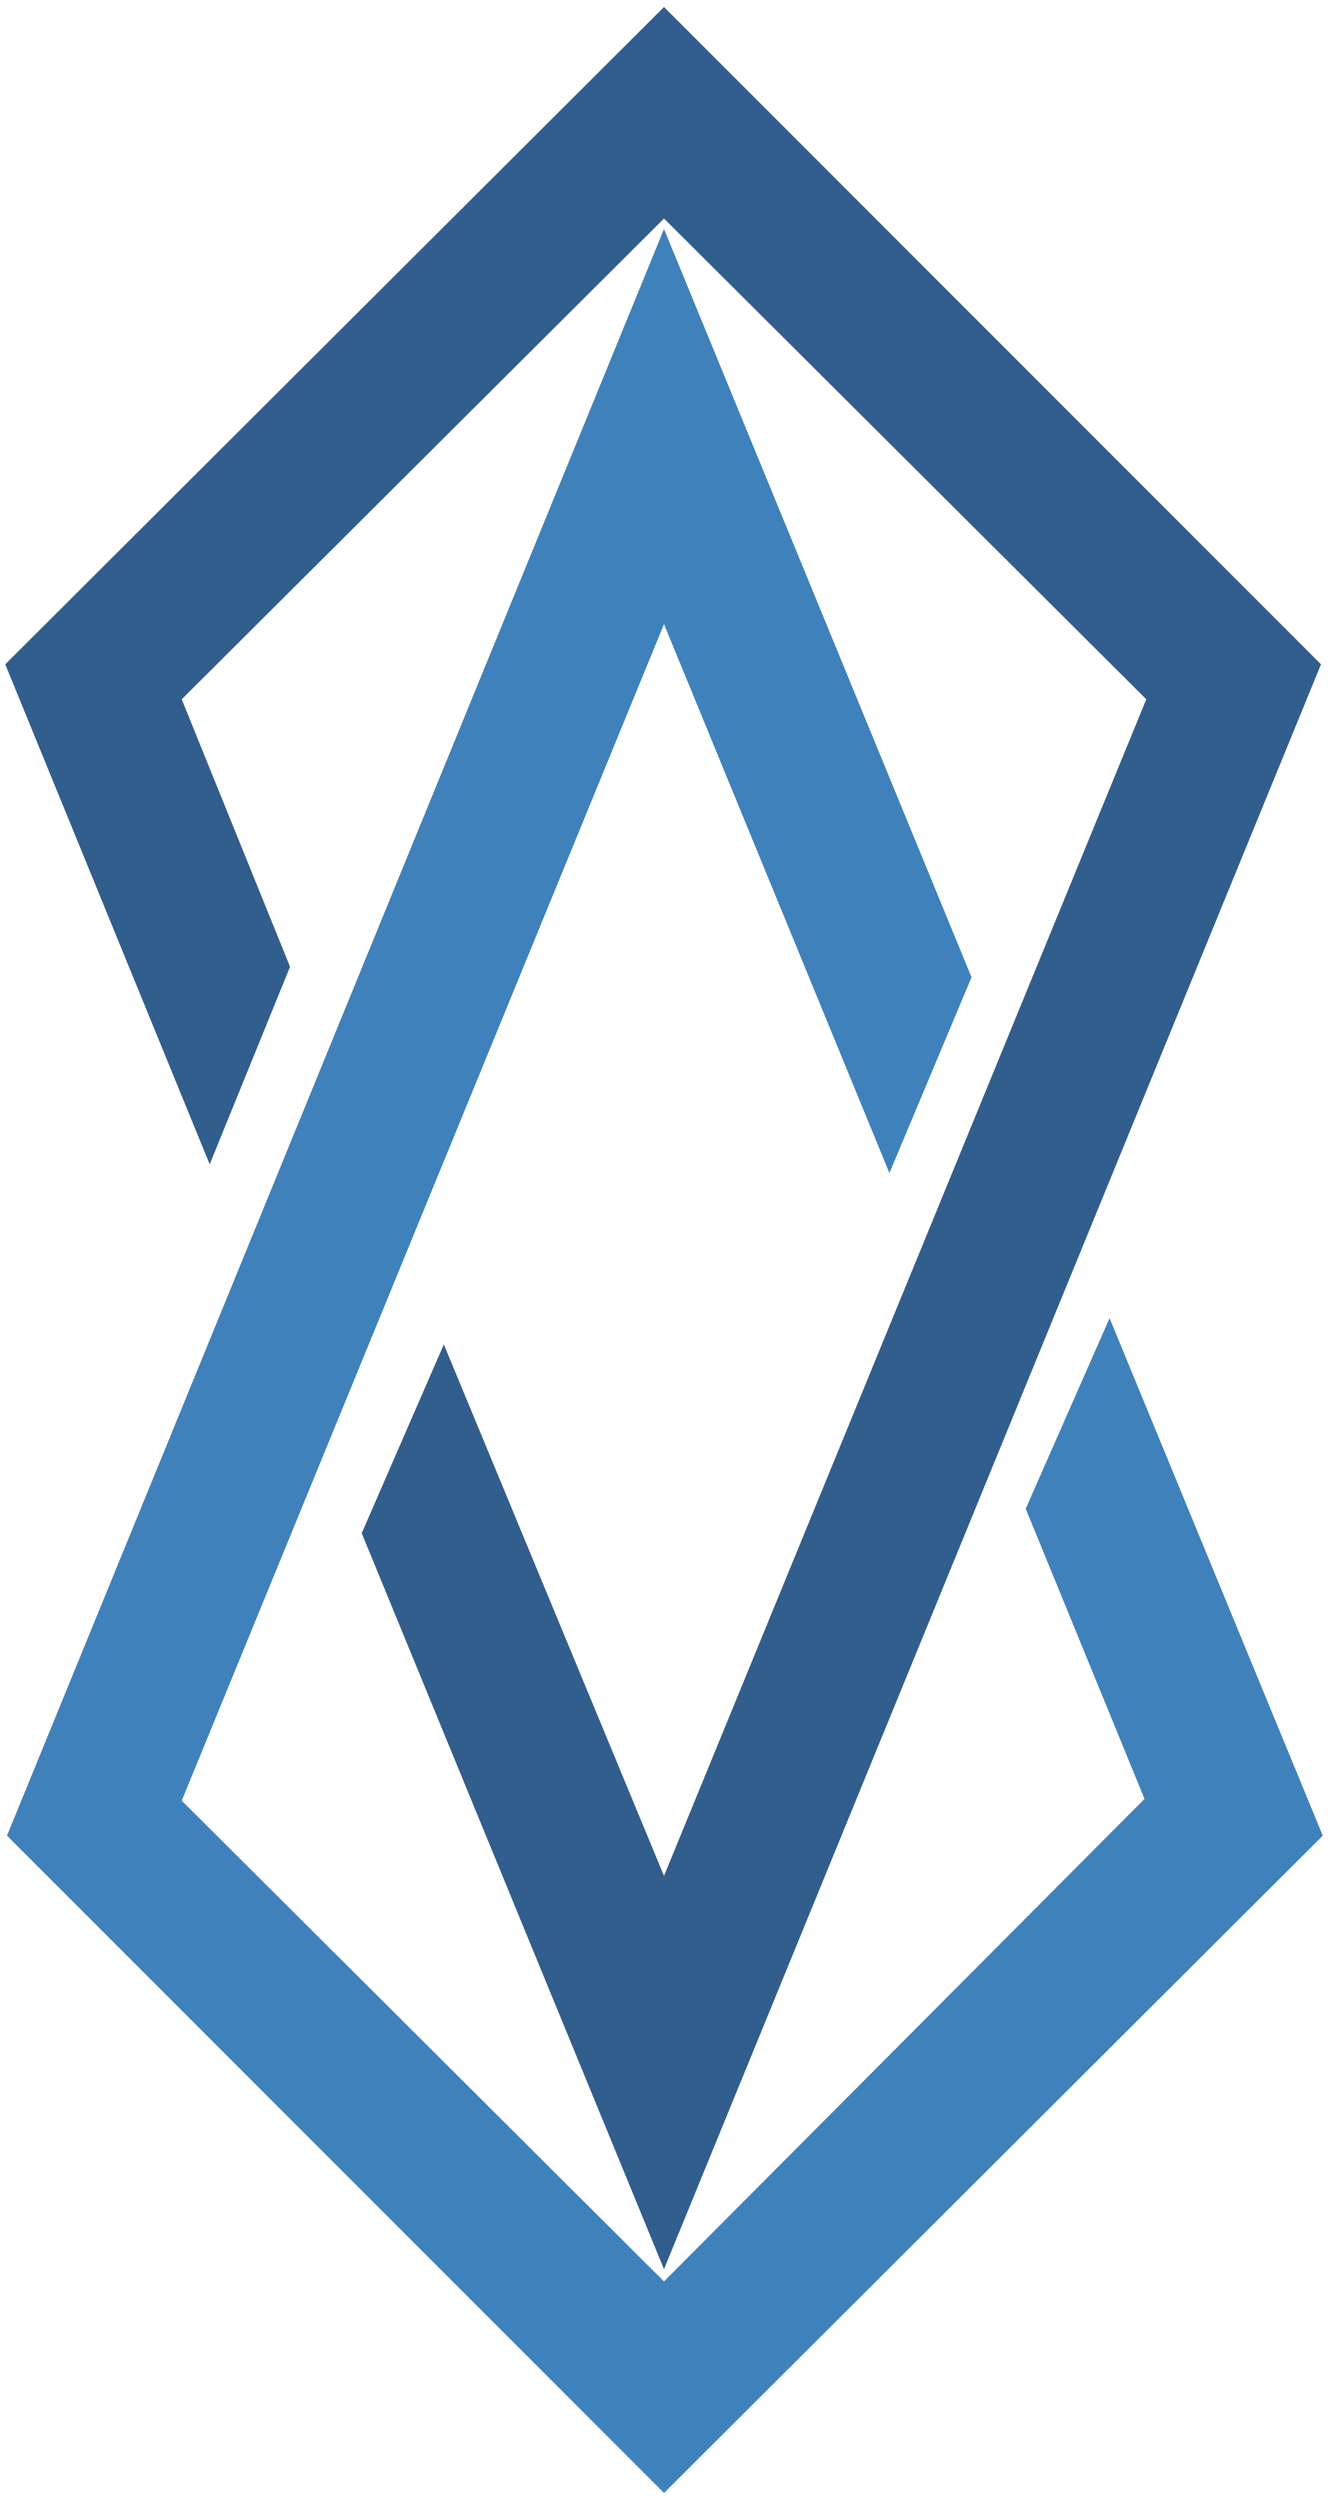
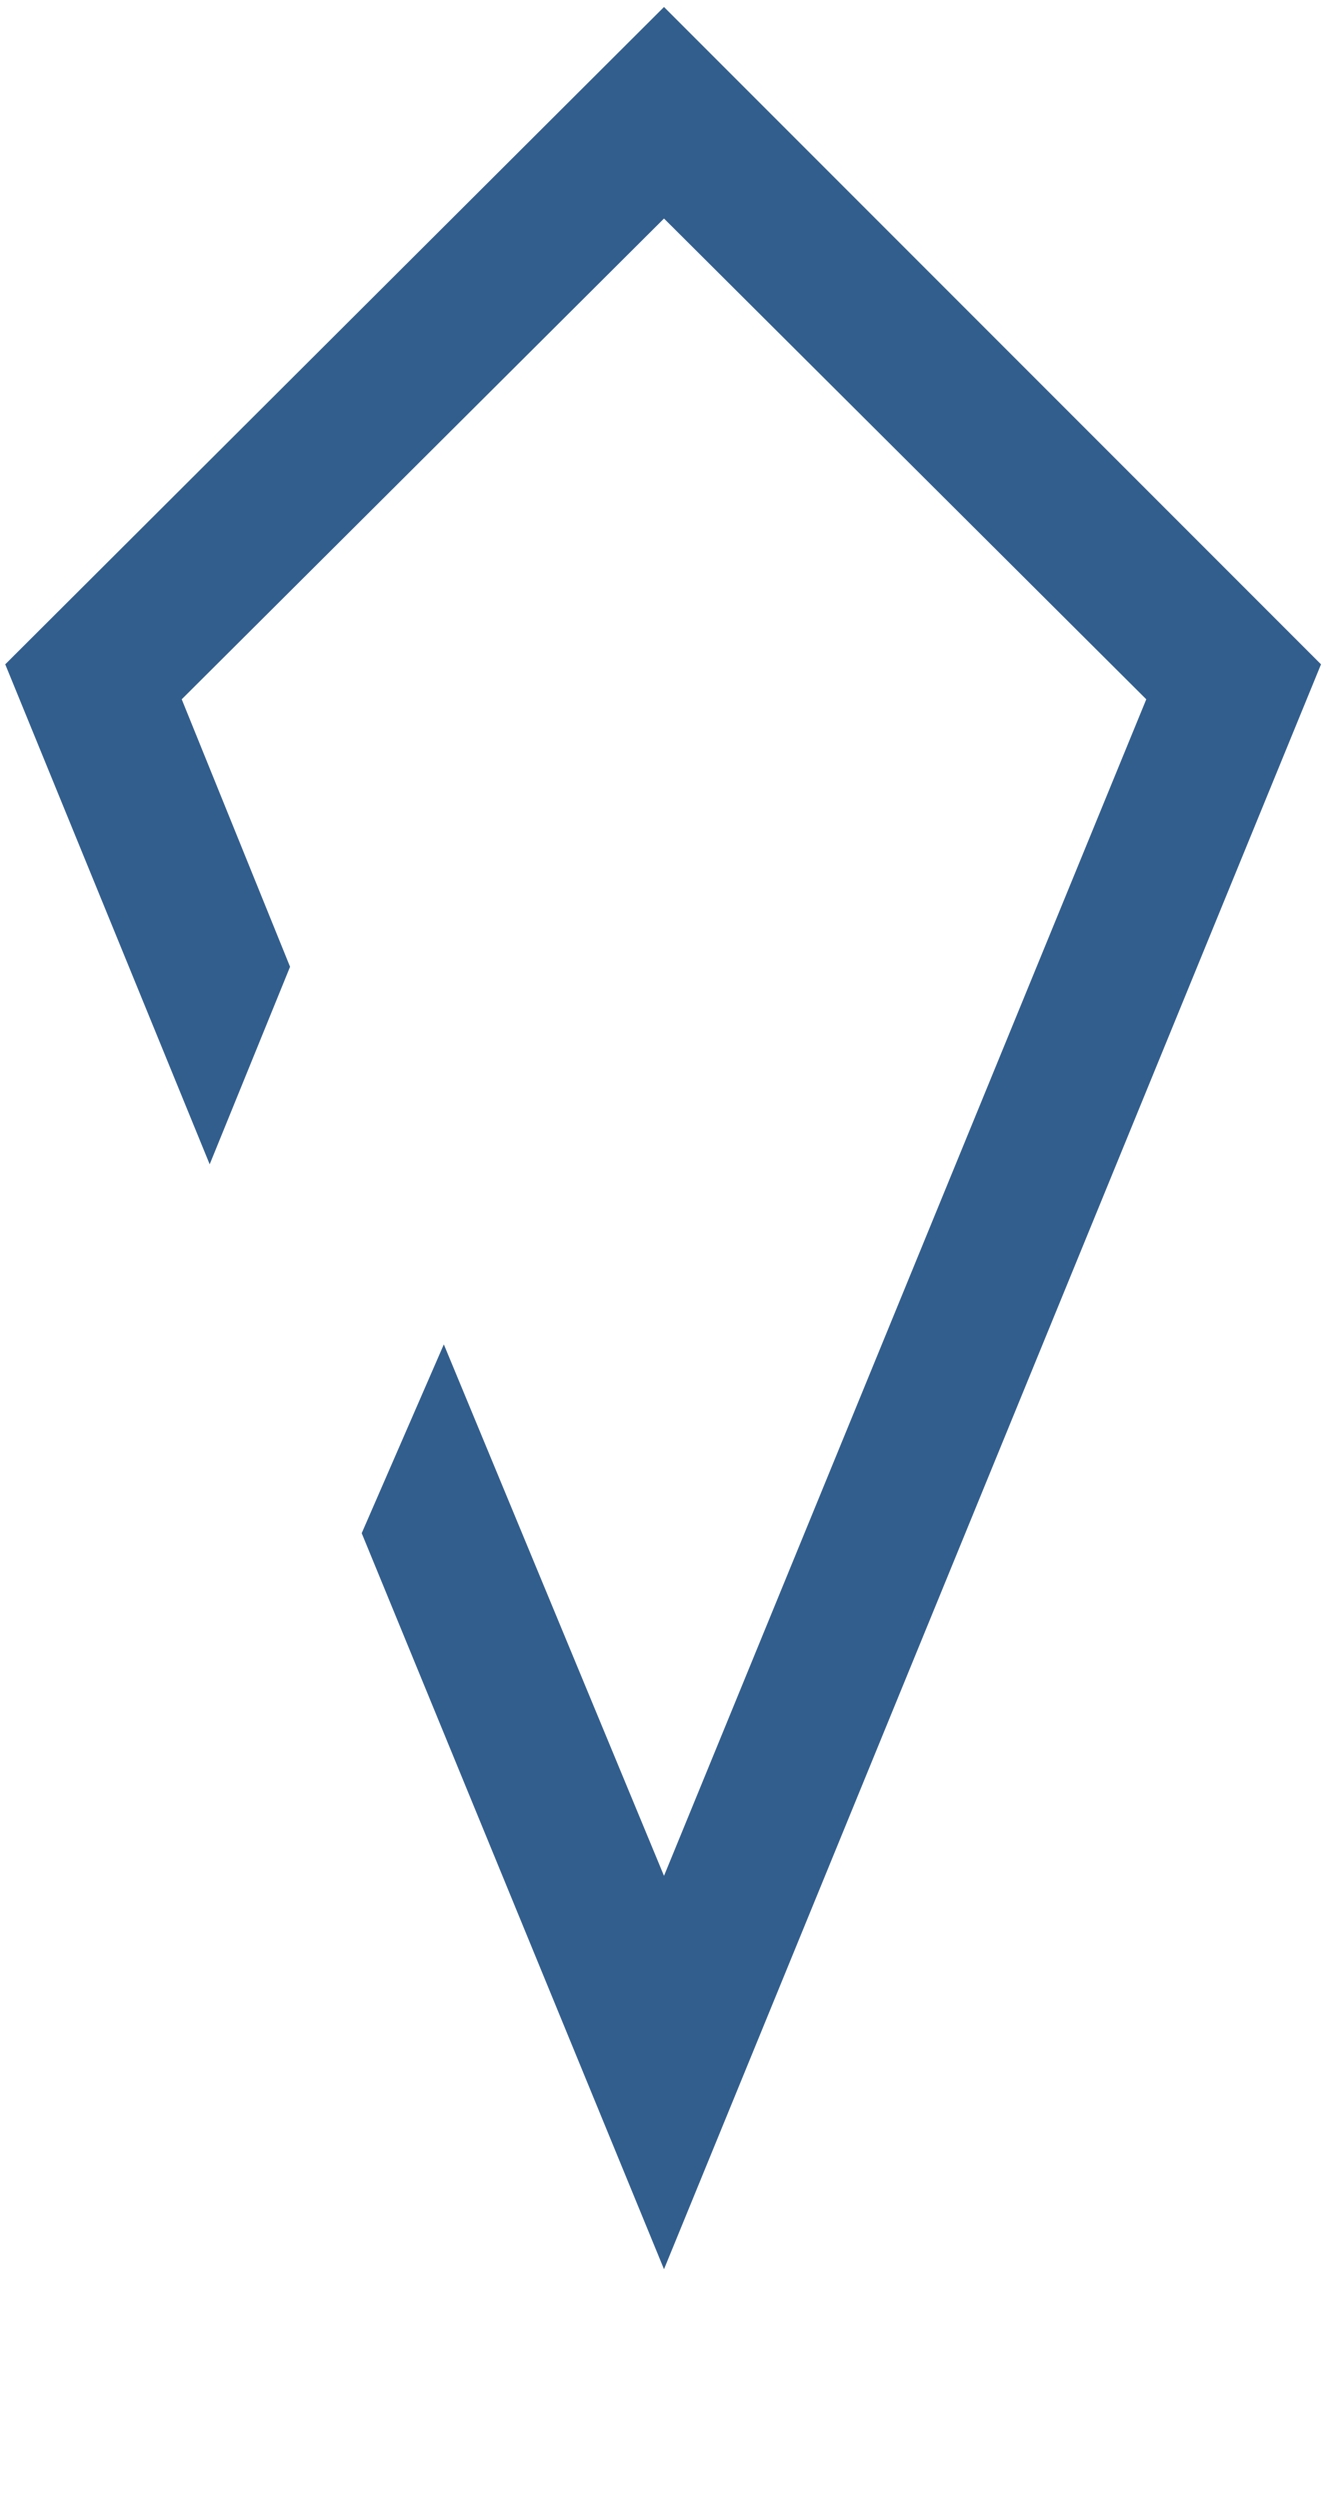
<svg xmlns="http://www.w3.org/2000/svg" version="1.2" viewBox="0 0 76 143" overflow="visible">
-   <path fill="#3F81BB" d="M63.5 75.4l-4.8 10.9 6.8 16.6L38 130.5 10.4 103 38 35.7l12.9 31.4 4.7-11.2L38 13.1.4 105 38 142.6 75.7 105 63.5 75.4" />
  <path fill="#325E8D" d="M38 .4L.3 38 12 66.6l4.6-11.3L10.4 40 38 12.5 65.6 40 38 107.3 25.4 76.9l-4.7 10.8L38 129.8 75.6 38 38 .4" />
</svg>